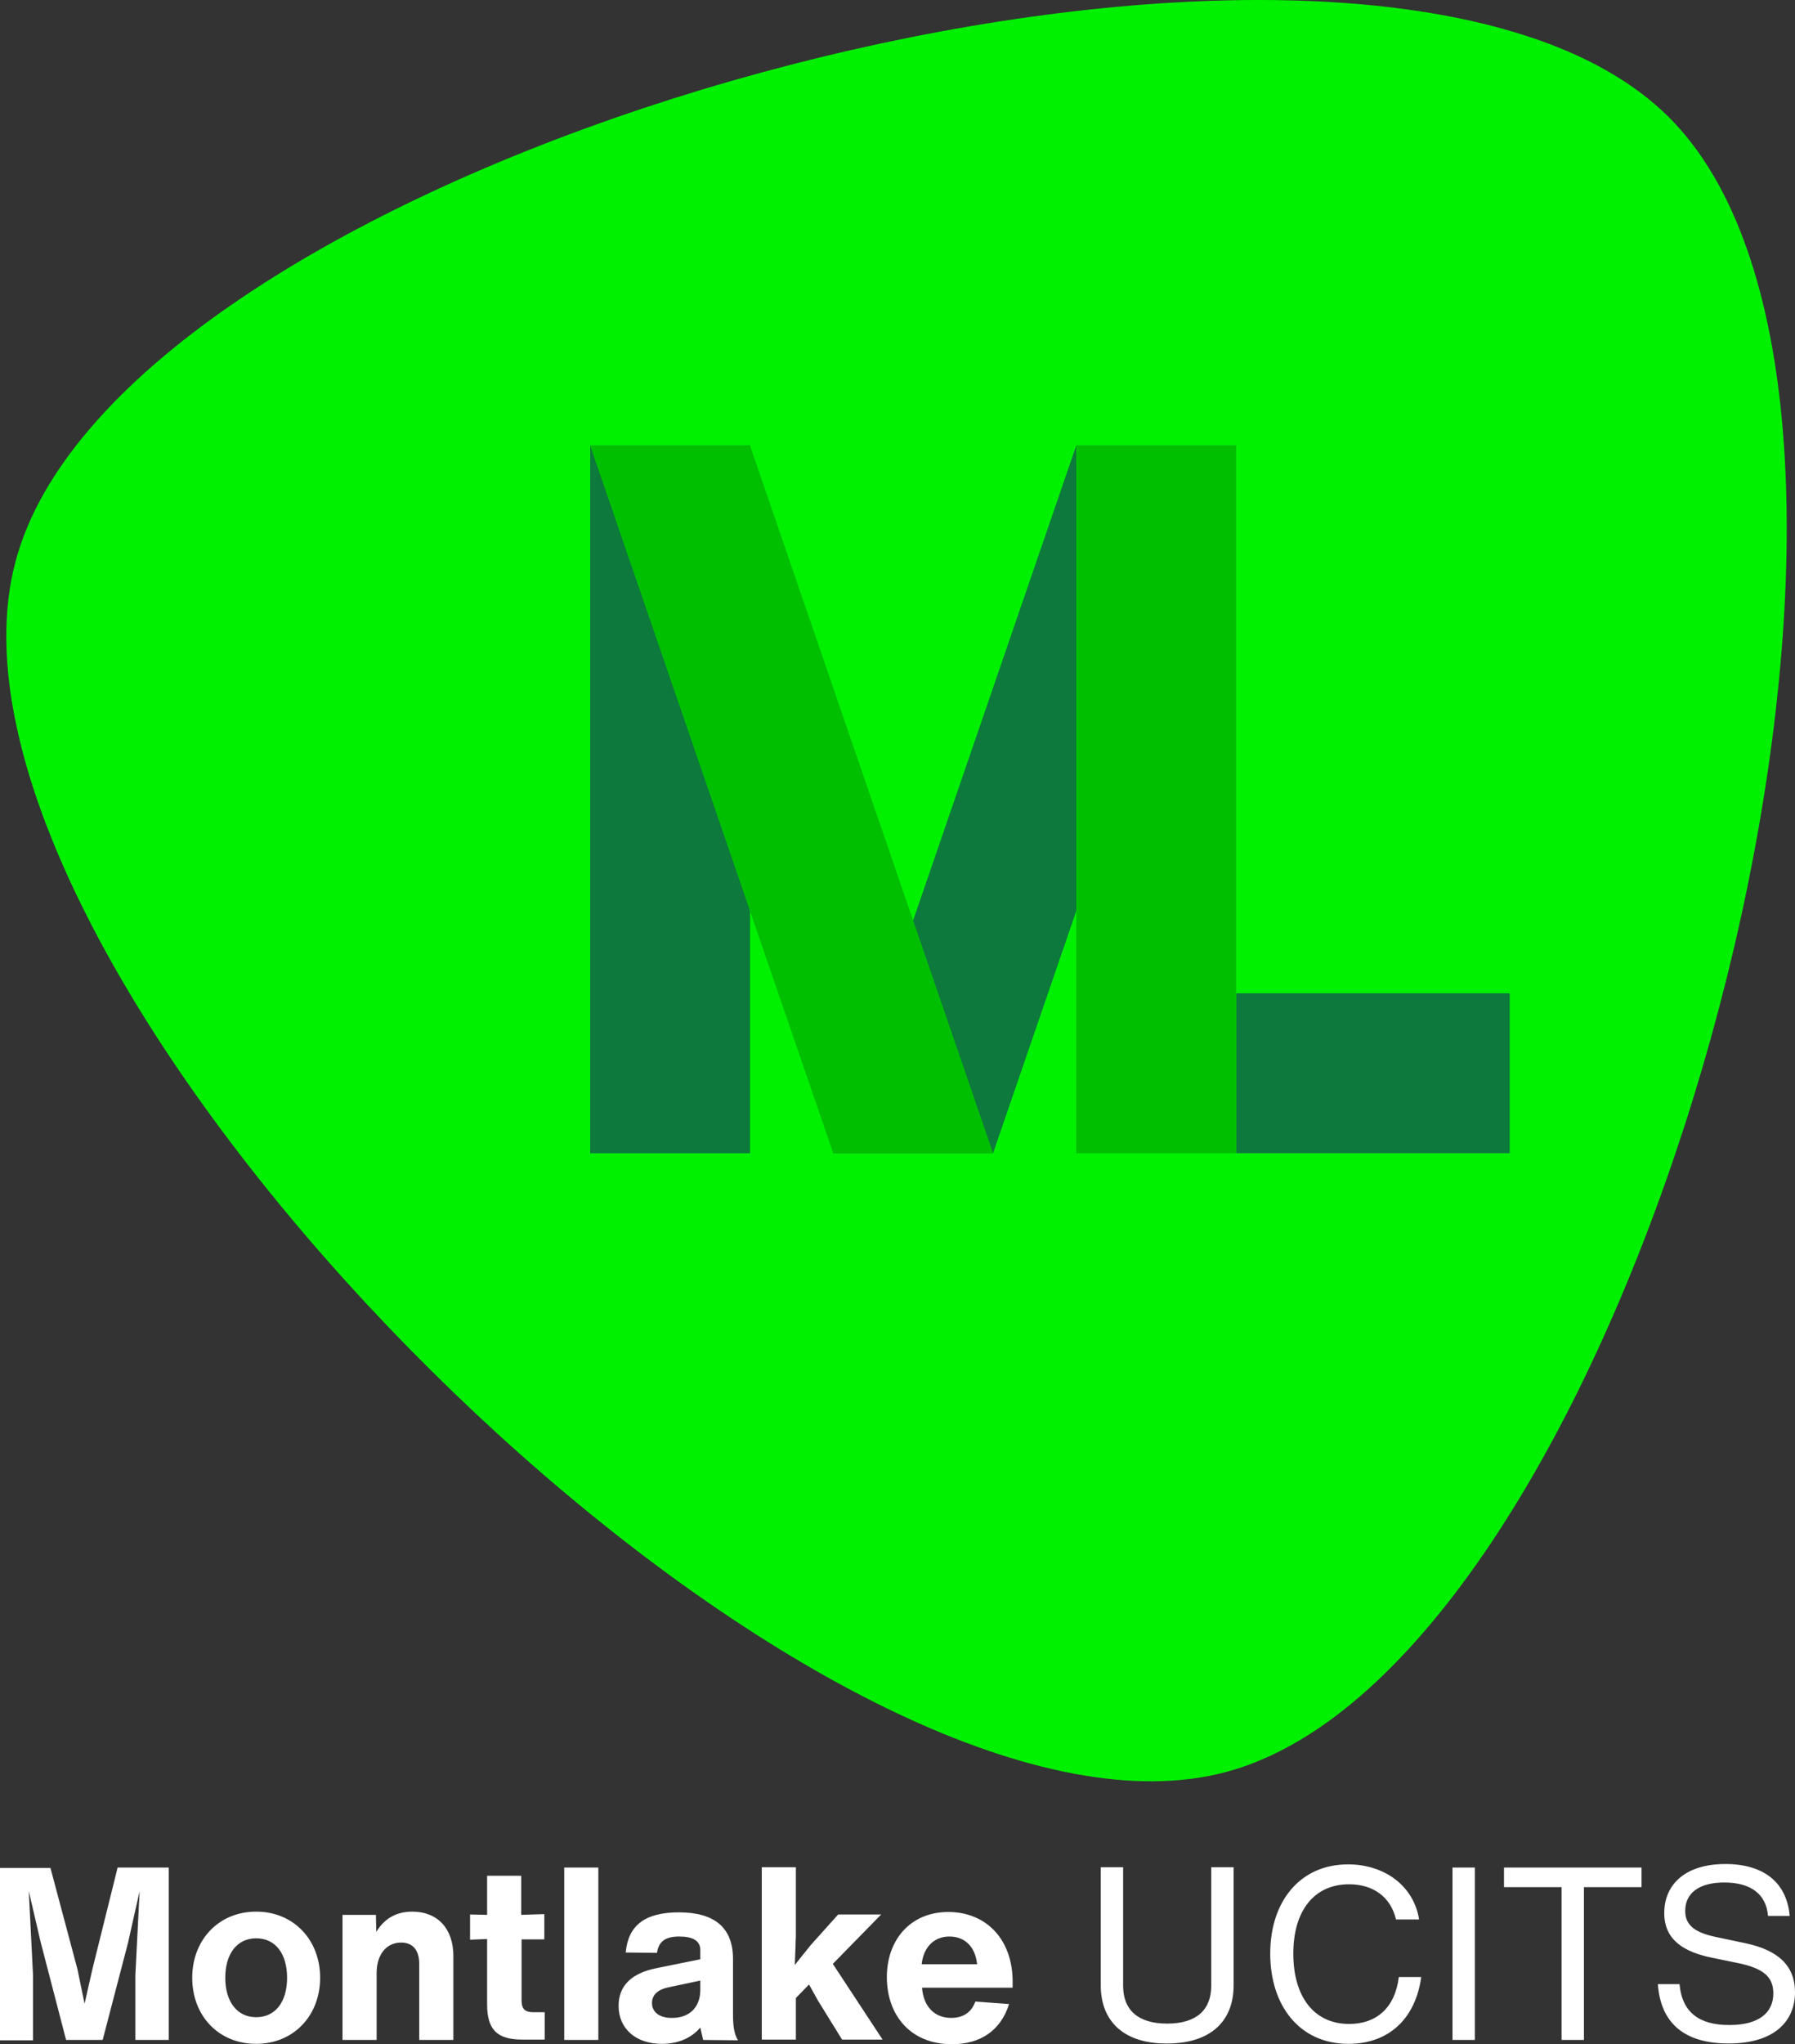
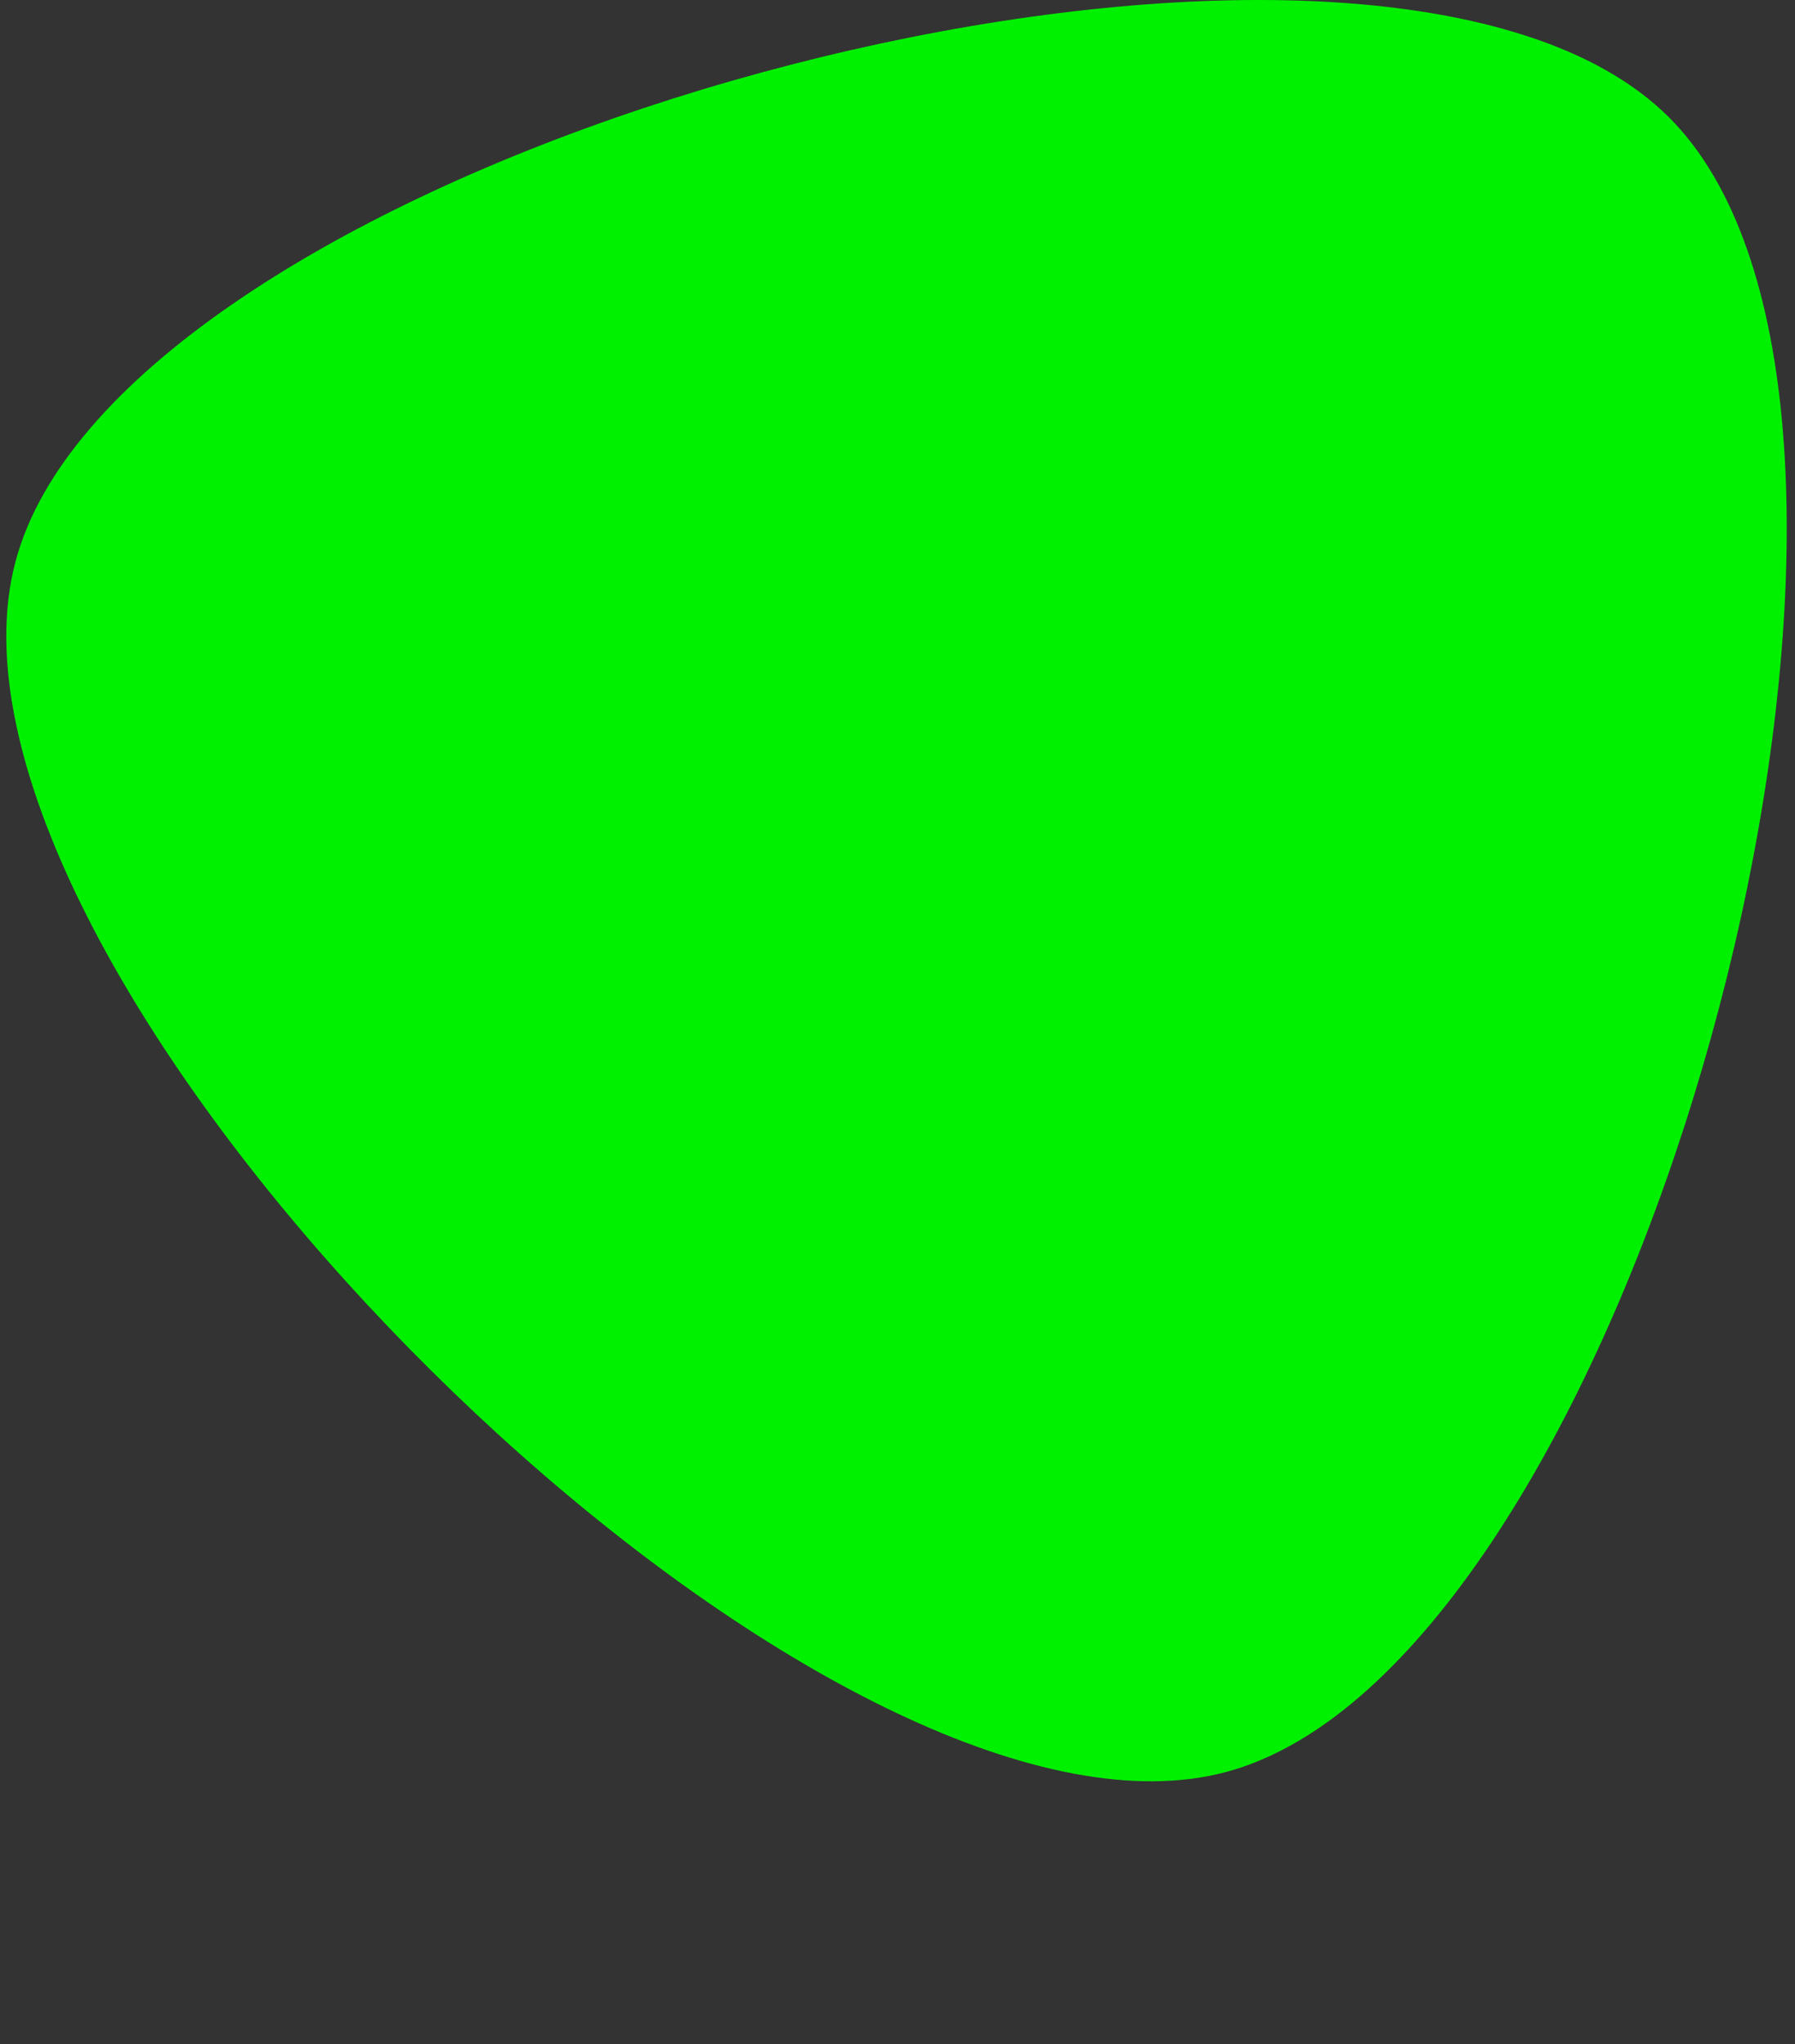
<svg xmlns="http://www.w3.org/2000/svg" width="505.2" height="575.177" viewBox="0 0 133.667 152.182">
  <rect x="0" y="0" width="133.667" height="152.182" fill="#333333" stroke="none" />
-   <path class="st0" d="M8.758 139.033h3.81v12.832H10.08v-4.816l.317-6.27-.873 3.89-1.879 7.196H4.921l-1.905-7.33-.873-3.756.318 6.297v4.815H0V139.06h3.757l2.01 7.54.53 2.567.582-2.566zm5.556 8.202c0-2.805 1.958-4.922 4.762-4.922 2.805 0 4.763 2.117 4.763 4.922 0 2.804-1.958 4.92-4.763 4.92-2.804 0-4.762-2.09-4.762-4.92zm7.064 0c0-1.8-.873-2.937-2.302-2.937-1.428 0-2.301 1.164-2.301 2.937 0 1.772.873 2.937 2.301 2.937 1.43 0 2.302-1.138 2.302-2.937zm12.382-1.615v6.245h-2.54v-5.662c0-.98-.449-1.588-1.349-1.588-1.084 0-1.825.873-1.825 2.276v4.974h-2.54v-9.313h2.487l.026 1.27c.609-1.006 1.509-1.509 2.673-1.509 1.931 0 3.069 1.297 3.069 3.308zm5.08-1.243v4.551c0 .635.265.873.874.873h.847v2.037h-1.667c-1.879 0-2.62-.74-2.62-2.619v-4.868l-1.27.053v-1.879l1.27.027v-2.91h2.54v2.91l1.72-.053v1.878zm3.176 7.488v-12.832h2.54v12.832zm10.345 0c-.08-.318-.132-.609-.212-.926-.635.767-1.64 1.217-2.857 1.217-1.958 0-3.228-1.138-3.228-2.831 0-1.482.952-2.434 2.831-2.805l3.254-.661v-.688c0-.688-.555-1.005-1.56-1.005-1.059 0-1.535.37-1.668 1.217l-2.328-.027c.185-2.037 1.455-2.99 3.969-2.99 2.672 0 4.022 1.164 4.022 3.466v4.101c0 .874.079 1.482.37 1.958zm-.212-3.73v-.689l-2.38.503c-.768.159-1.218.556-1.218 1.164 0 .662.53 1.111 1.455 1.111 1.244.027 2.143-.714 2.143-2.09zm9.869-1.932l3.704 5.635h-3.016l-1.799-2.91-.661-1.19-.98 1.005v3.095h-2.54v-12.832h2.54v5.133l-.079 2.143 1.164-1.455 2.064-2.302h3.202zm13.388 1.773H68.66c.106 1.402.926 2.248 2.17 2.248.873 0 1.508-.396 1.8-1.217l2.513.186c-.635 2.01-2.17 2.99-4.26 2.99-3.07 0-4.842-2.144-4.842-5.001 0-2.725 1.72-4.842 4.577-4.842 2.752 0 4.79 1.958 4.79 5.212zm-6.773-1.747h4.127c-.132-1.296-.9-2.063-2.063-2.063-1.138 0-1.932.793-2.064 2.063zm13.335 1.561v-8.784h1.667v8.837c0 1.746 1.058 2.805 3.28 2.805 2.223 0 3.281-1.059 3.281-2.805v-8.837h1.667v8.784c0 2.805-1.852 4.34-4.947 4.34-3.096.026-4.948-1.535-4.948-4.34zm12.621-2.354c0-3.916 2.248-6.642 5.794-6.642 2.699 0 4.895 1.588 5.292 4.102h-1.72c-.397-1.694-1.72-2.62-3.493-2.62-2.593 0-4.154 1.958-4.154 5.16 0 3.201 1.535 5.238 4.154 5.238 2.011 0 3.413-1.164 3.704-3.492h1.667c-.423 3.095-2.407 4.974-5.424 4.974-3.624 0-5.82-2.831-5.82-6.72zm13.573 6.429v-12.832h1.667v12.832zm14.075-12.832v1.455h-4.286v11.377h-1.667v-11.377h-4.286v-1.455h10.24zm1.218 8.677h1.614c.185 2.118 1.481 3.044 3.704 3.044 2.196 0 3.28-.9 3.28-2.355 0-1.217-.714-1.879-2.725-2.276l-1.799-.37c-2.09-.423-3.598-1.296-3.598-3.334 0-2.17 1.614-3.651 4.55-3.651 2.858 0 4.578 1.376 4.79 3.863h-1.614c-.133-1.614-1.27-2.487-3.255-2.487-1.852 0-2.91.767-2.91 2.117 0 1.005.635 1.587 2.249 1.931l2.249.476c2.381.503 3.677 1.64 3.677 3.651 0 2.038-1.402 3.81-4.947 3.81-3.228 0-5.054-1.455-5.265-4.418z" fill="#fff" />
-   <path class="st1" d="M1.296 52.752c-.026.291-.026.582-.026.873 0-.291 0-.582.026-.873" fill="#00ef00" />
  <path class="st2" d="M124.301 8.752c-2.672-2.673-6.35-4.71-10.742-6.112C80.99-7.864 8.44 14.573 1.164 41.772c-.979 3.651-.9 7.831.08 12.356 7.196 33.47 62.891 85.063 90.064 77.787 3.651-.979 7.25-3.148 10.662-6.244 25.374-22.966 42.228-96.996 22.331-116.92" fill="#00f100" />
-   <path class="st3" fill="#0d793d" d="M43.948 33.173h11.906v52.68H43.948zm48.101 40.772h20.373v11.906H92.049zM62.045 85.851H73.95l18.098-52.678H80.142z" />
-   <path class="st4" fill="#00bf00" d="M62.045 85.851H73.95L55.854 33.173H43.947zm18.098-52.678h11.906v52.68H80.143z" />
</svg>